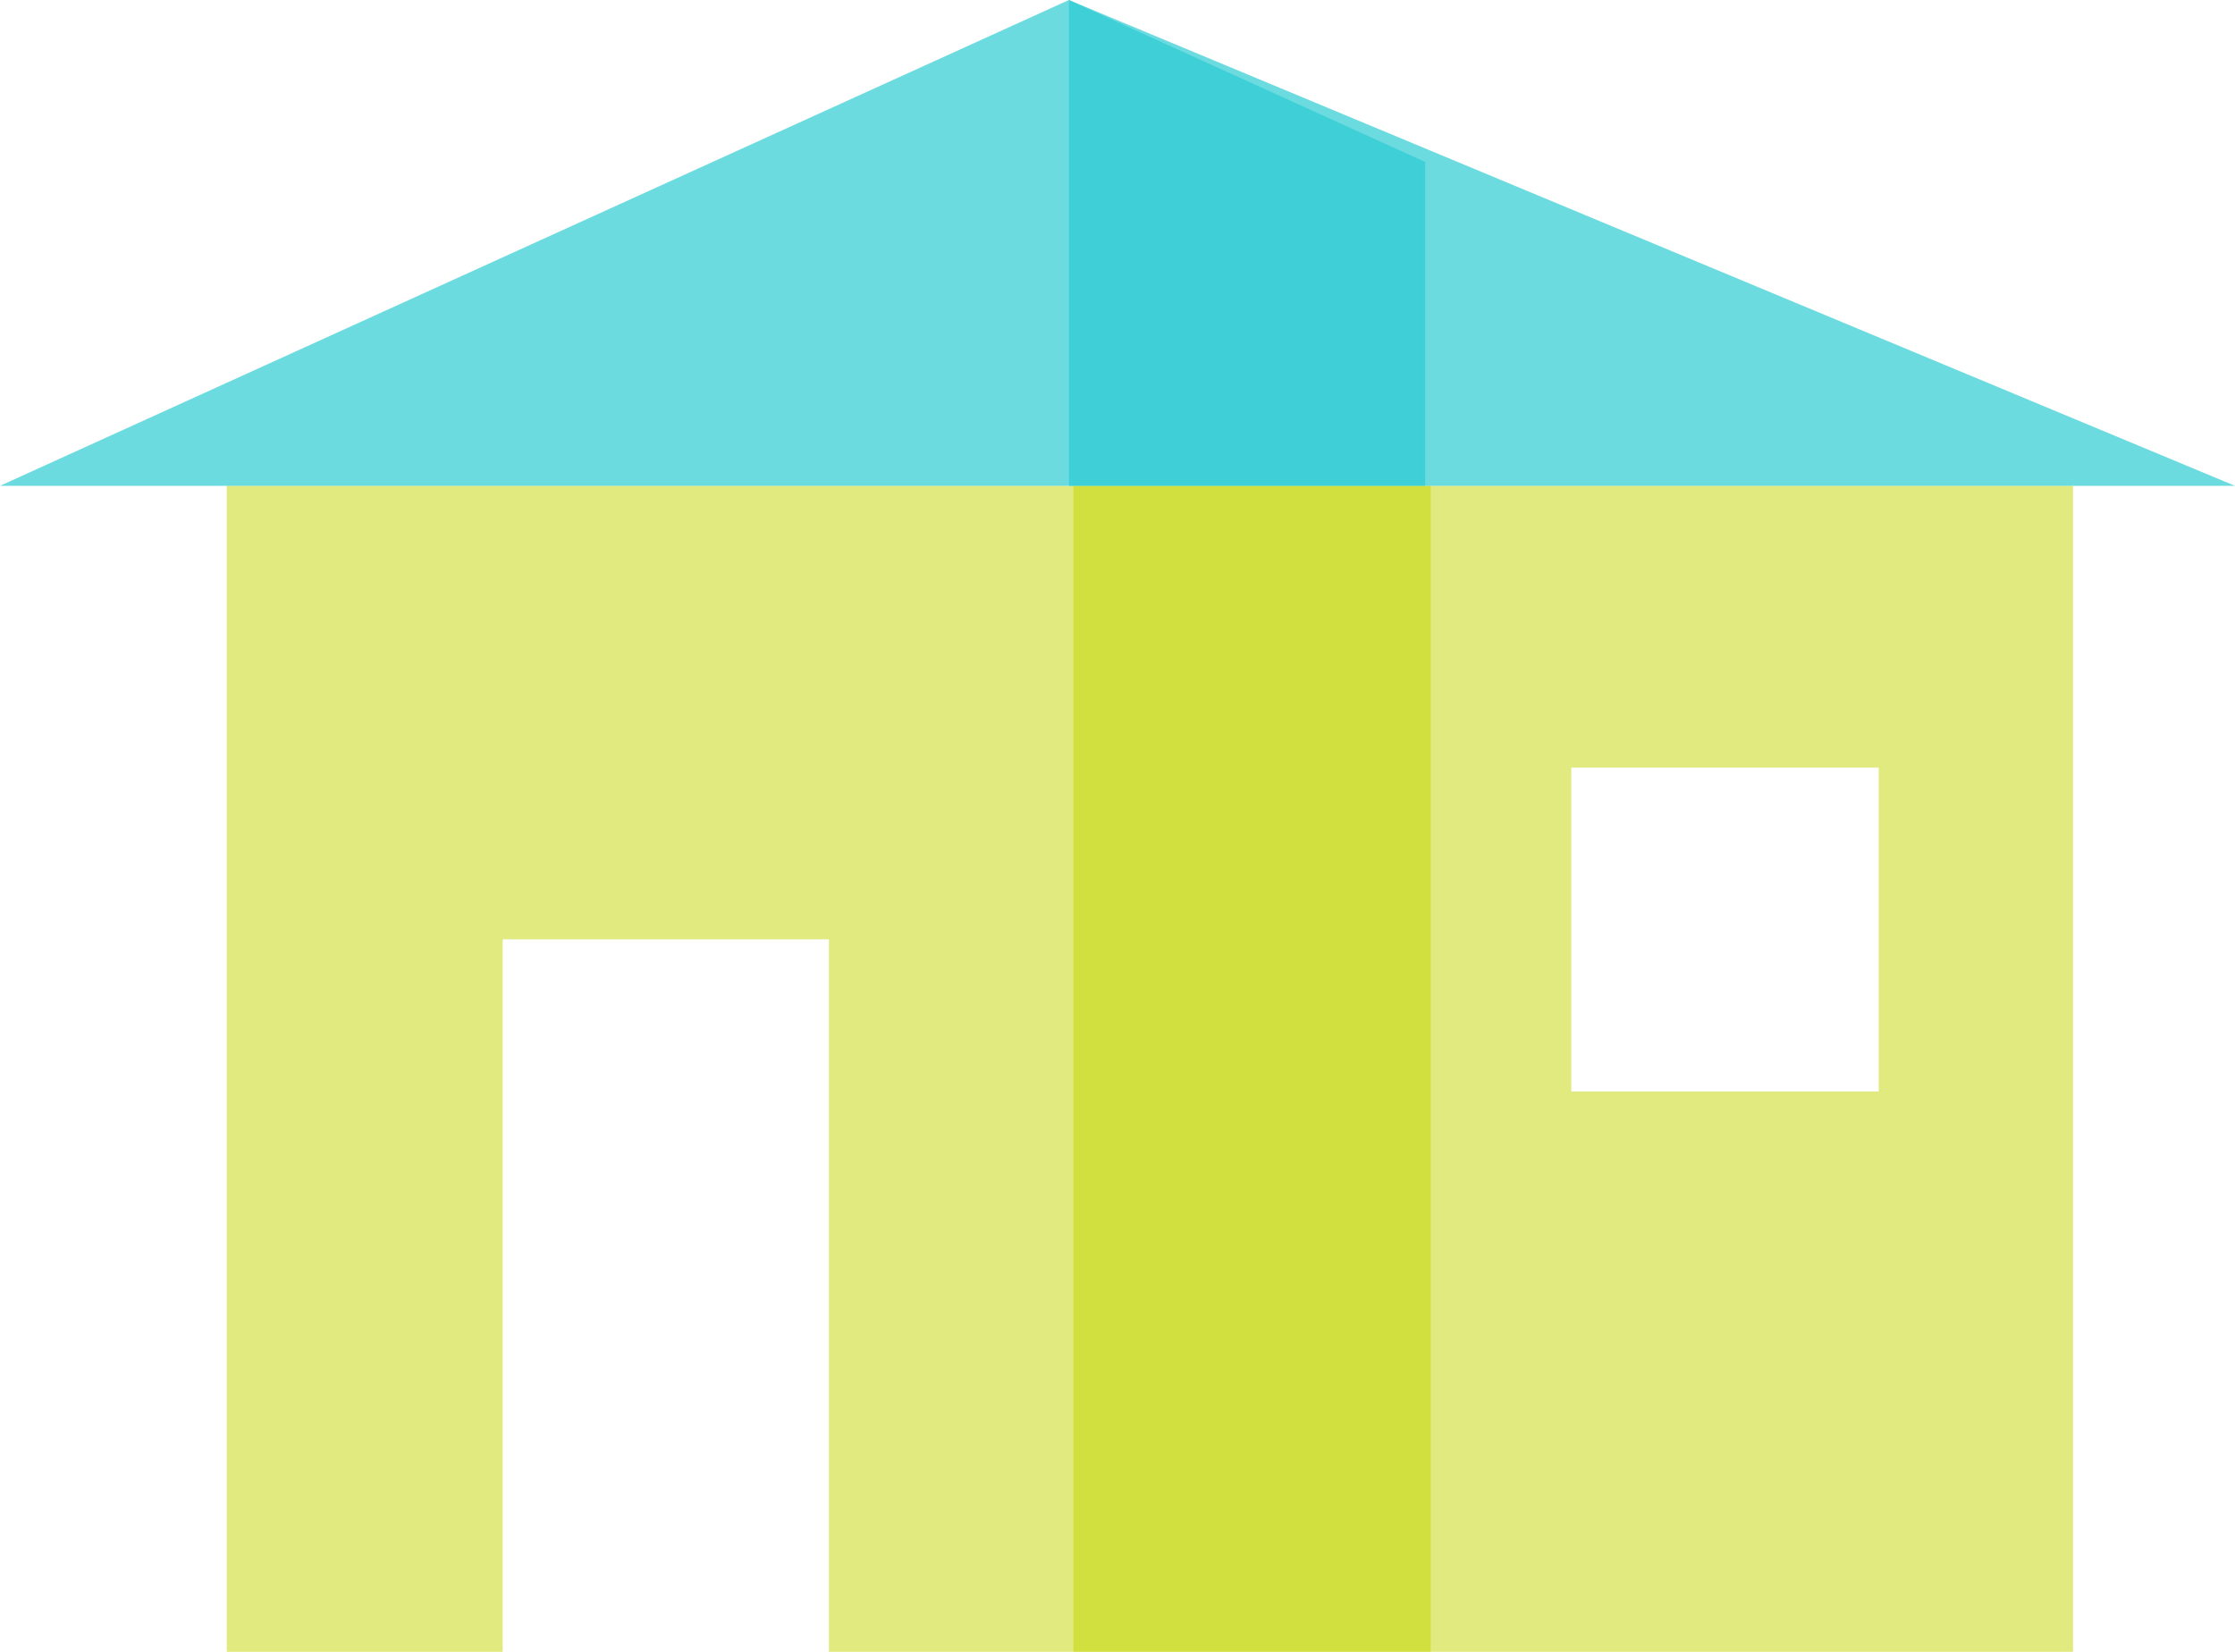
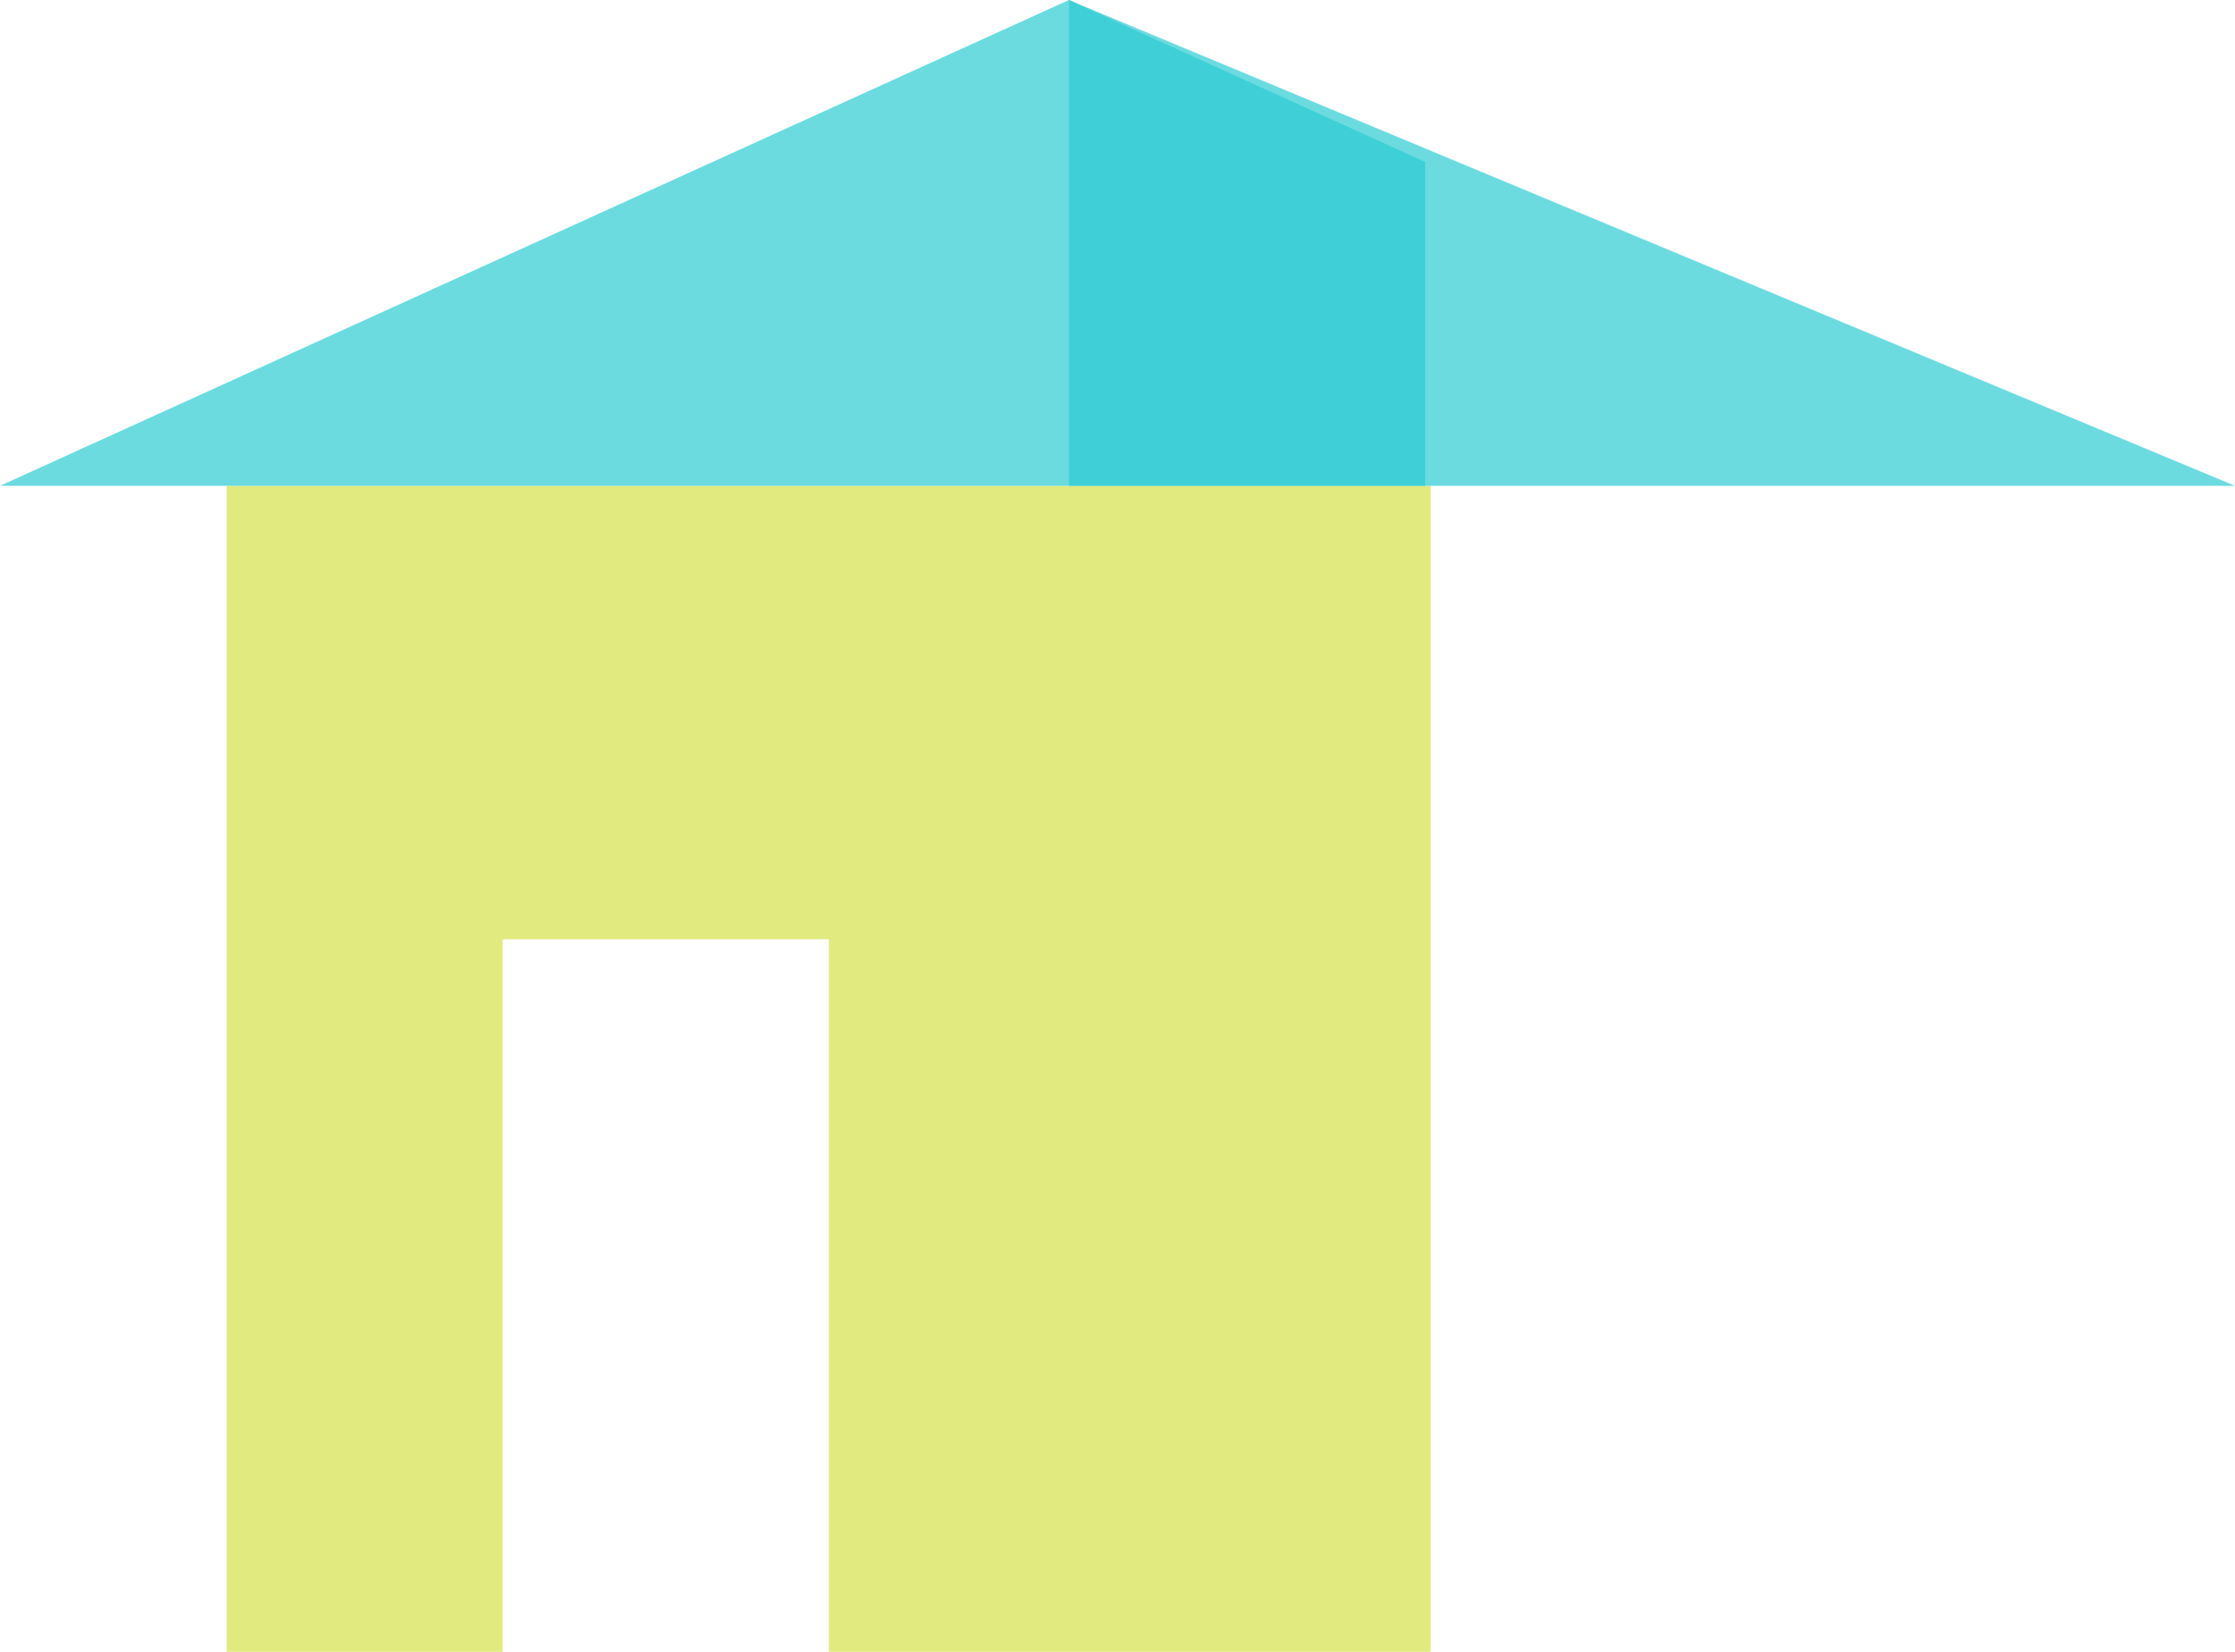
<svg xmlns="http://www.w3.org/2000/svg" id="Layer_1" data-name="Layer 1" width="69" height="51" viewBox="0 0 69 51">
  <defs>
    <style>.cls-1{fill:#c4d600;opacity:0.5;}.cls-2{fill:#2dccd3;opacity:0.7;}</style>
  </defs>
  <title>house</title>
  <polygon class="cls-1" points="44.17 15 44.17 51 25.59 51 25.59 29 15.52 29 15.52 51 7 51 7 15 44.17 15" />
  <polygon class="cls-2" points="44 5 33 0 0 15 44 15 44 5" />
-   <path class="cls-1" d="M33.14,15V51H64V15ZM58,33.7H48.51v-10H58Z" />
  <polygon class="cls-2" points="69 15 33 0 33 15 69 15 69 15" />
</svg>